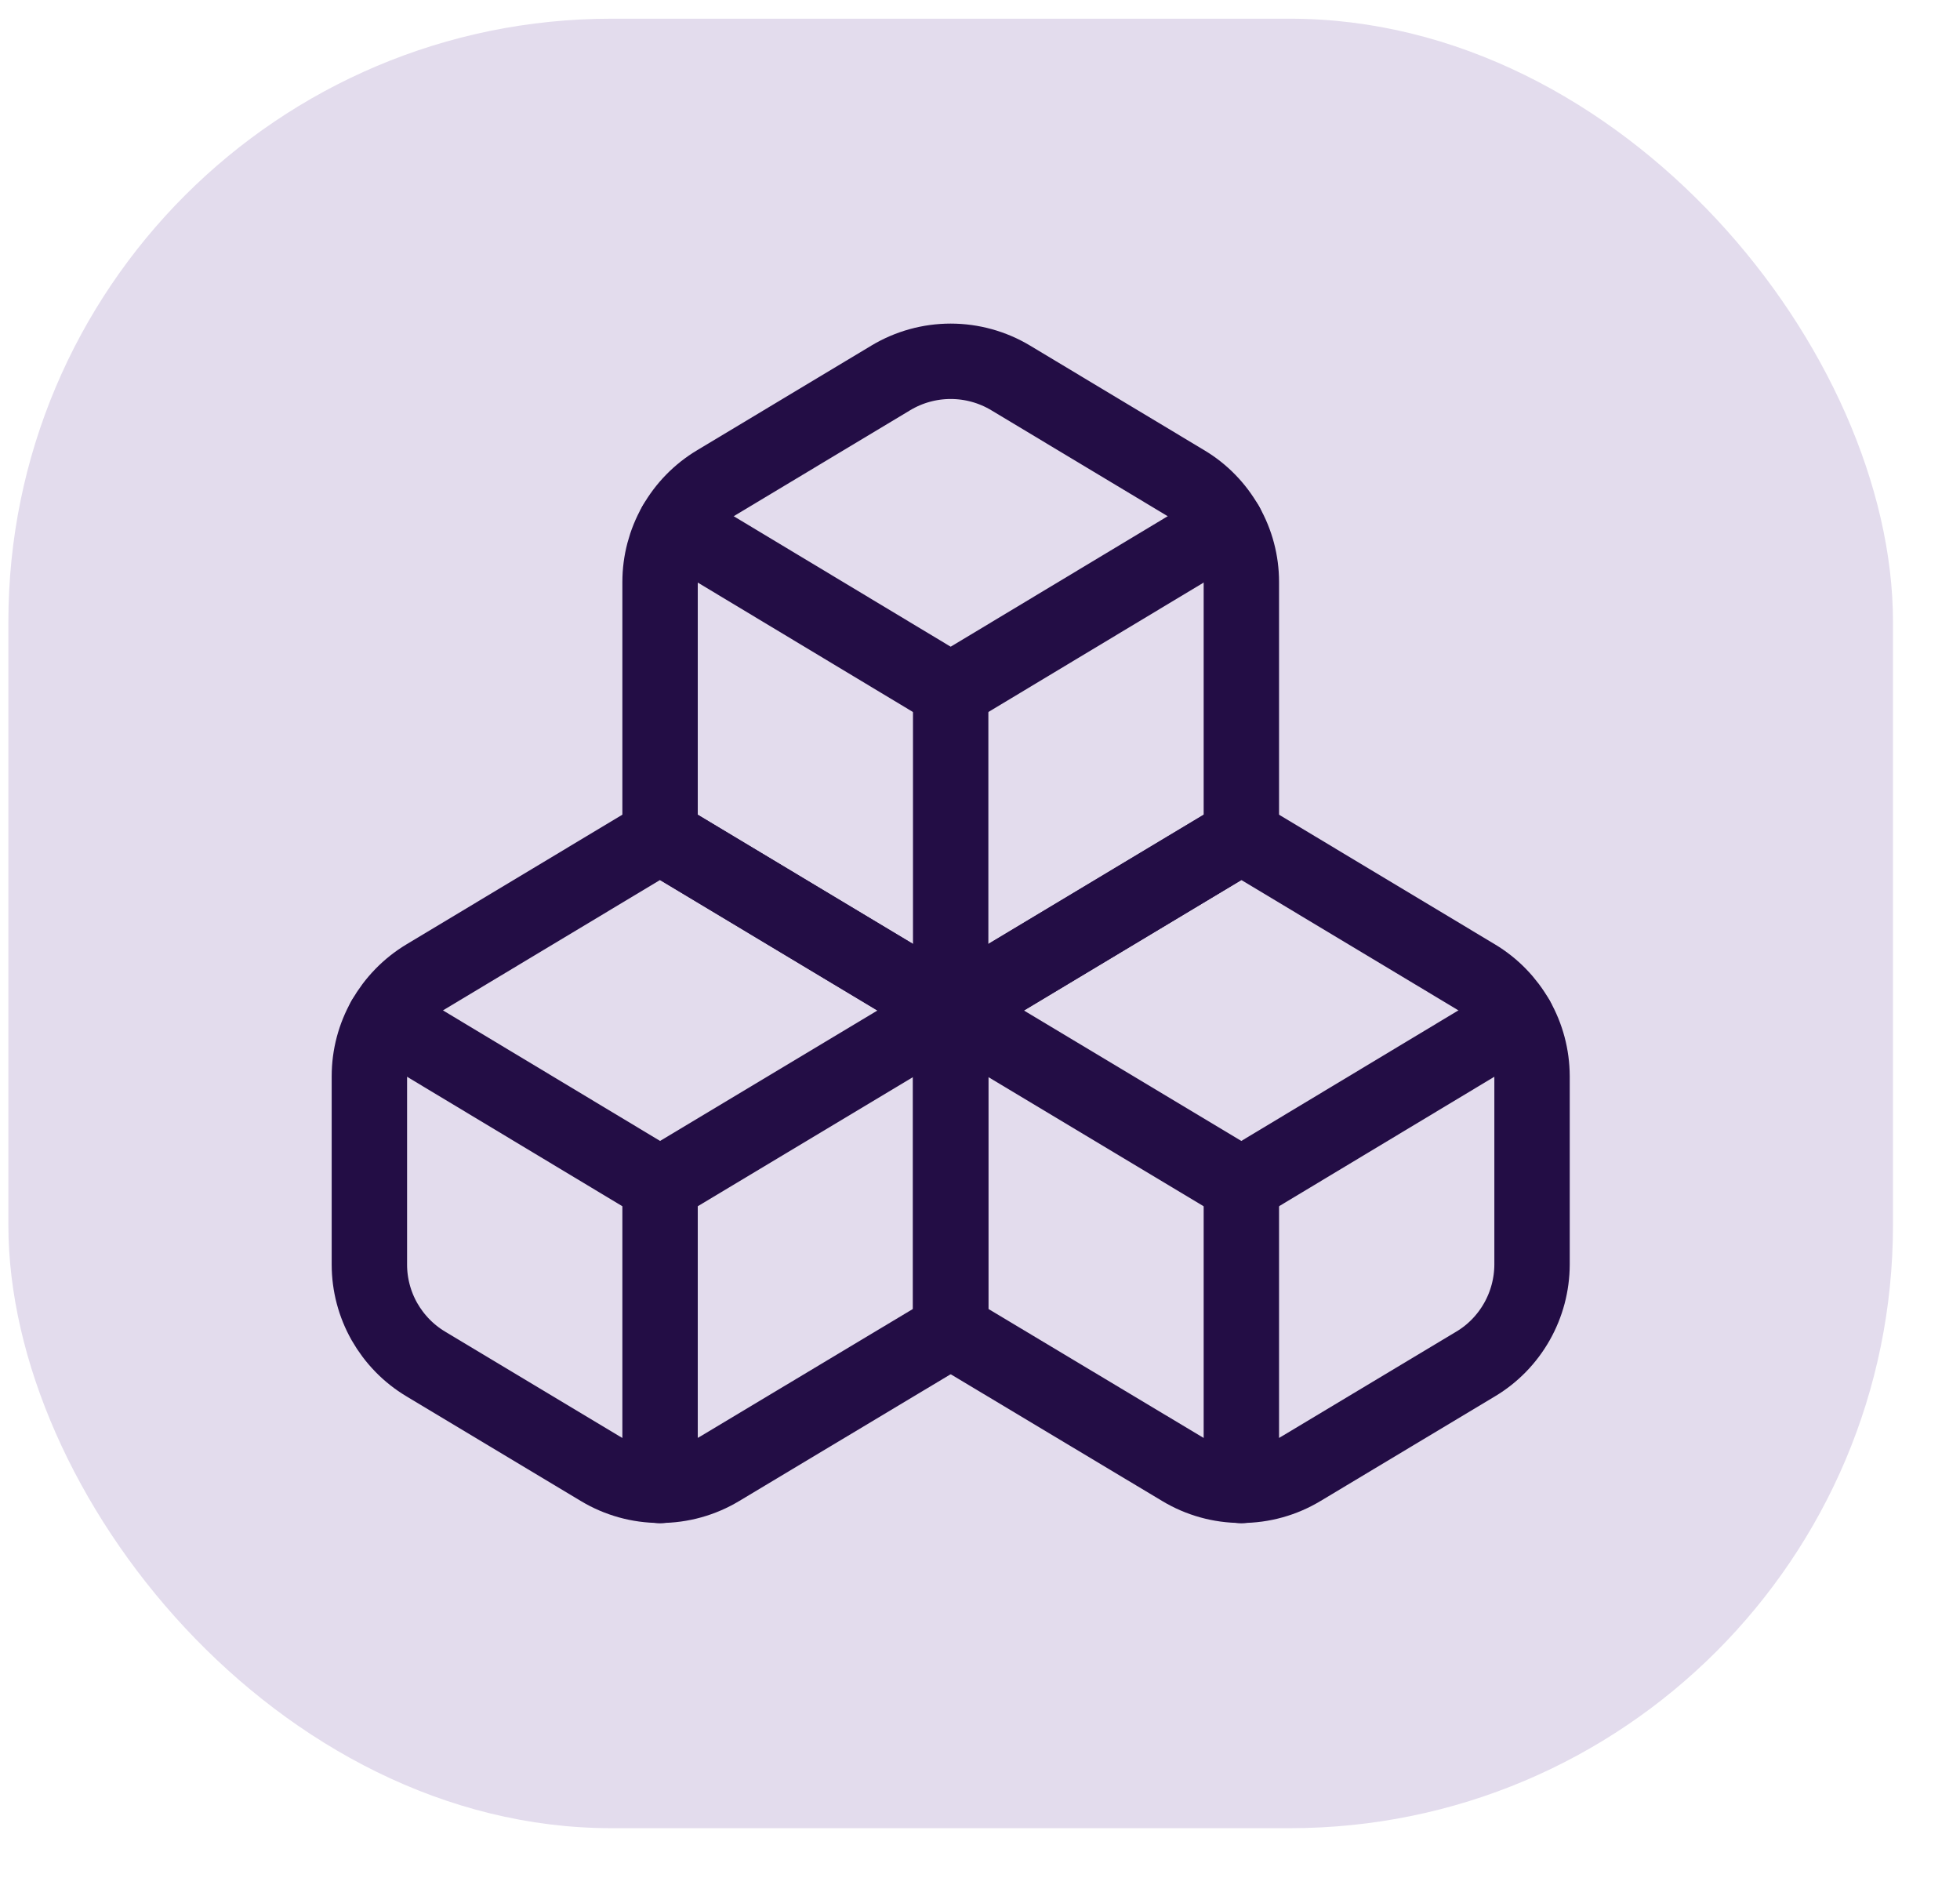
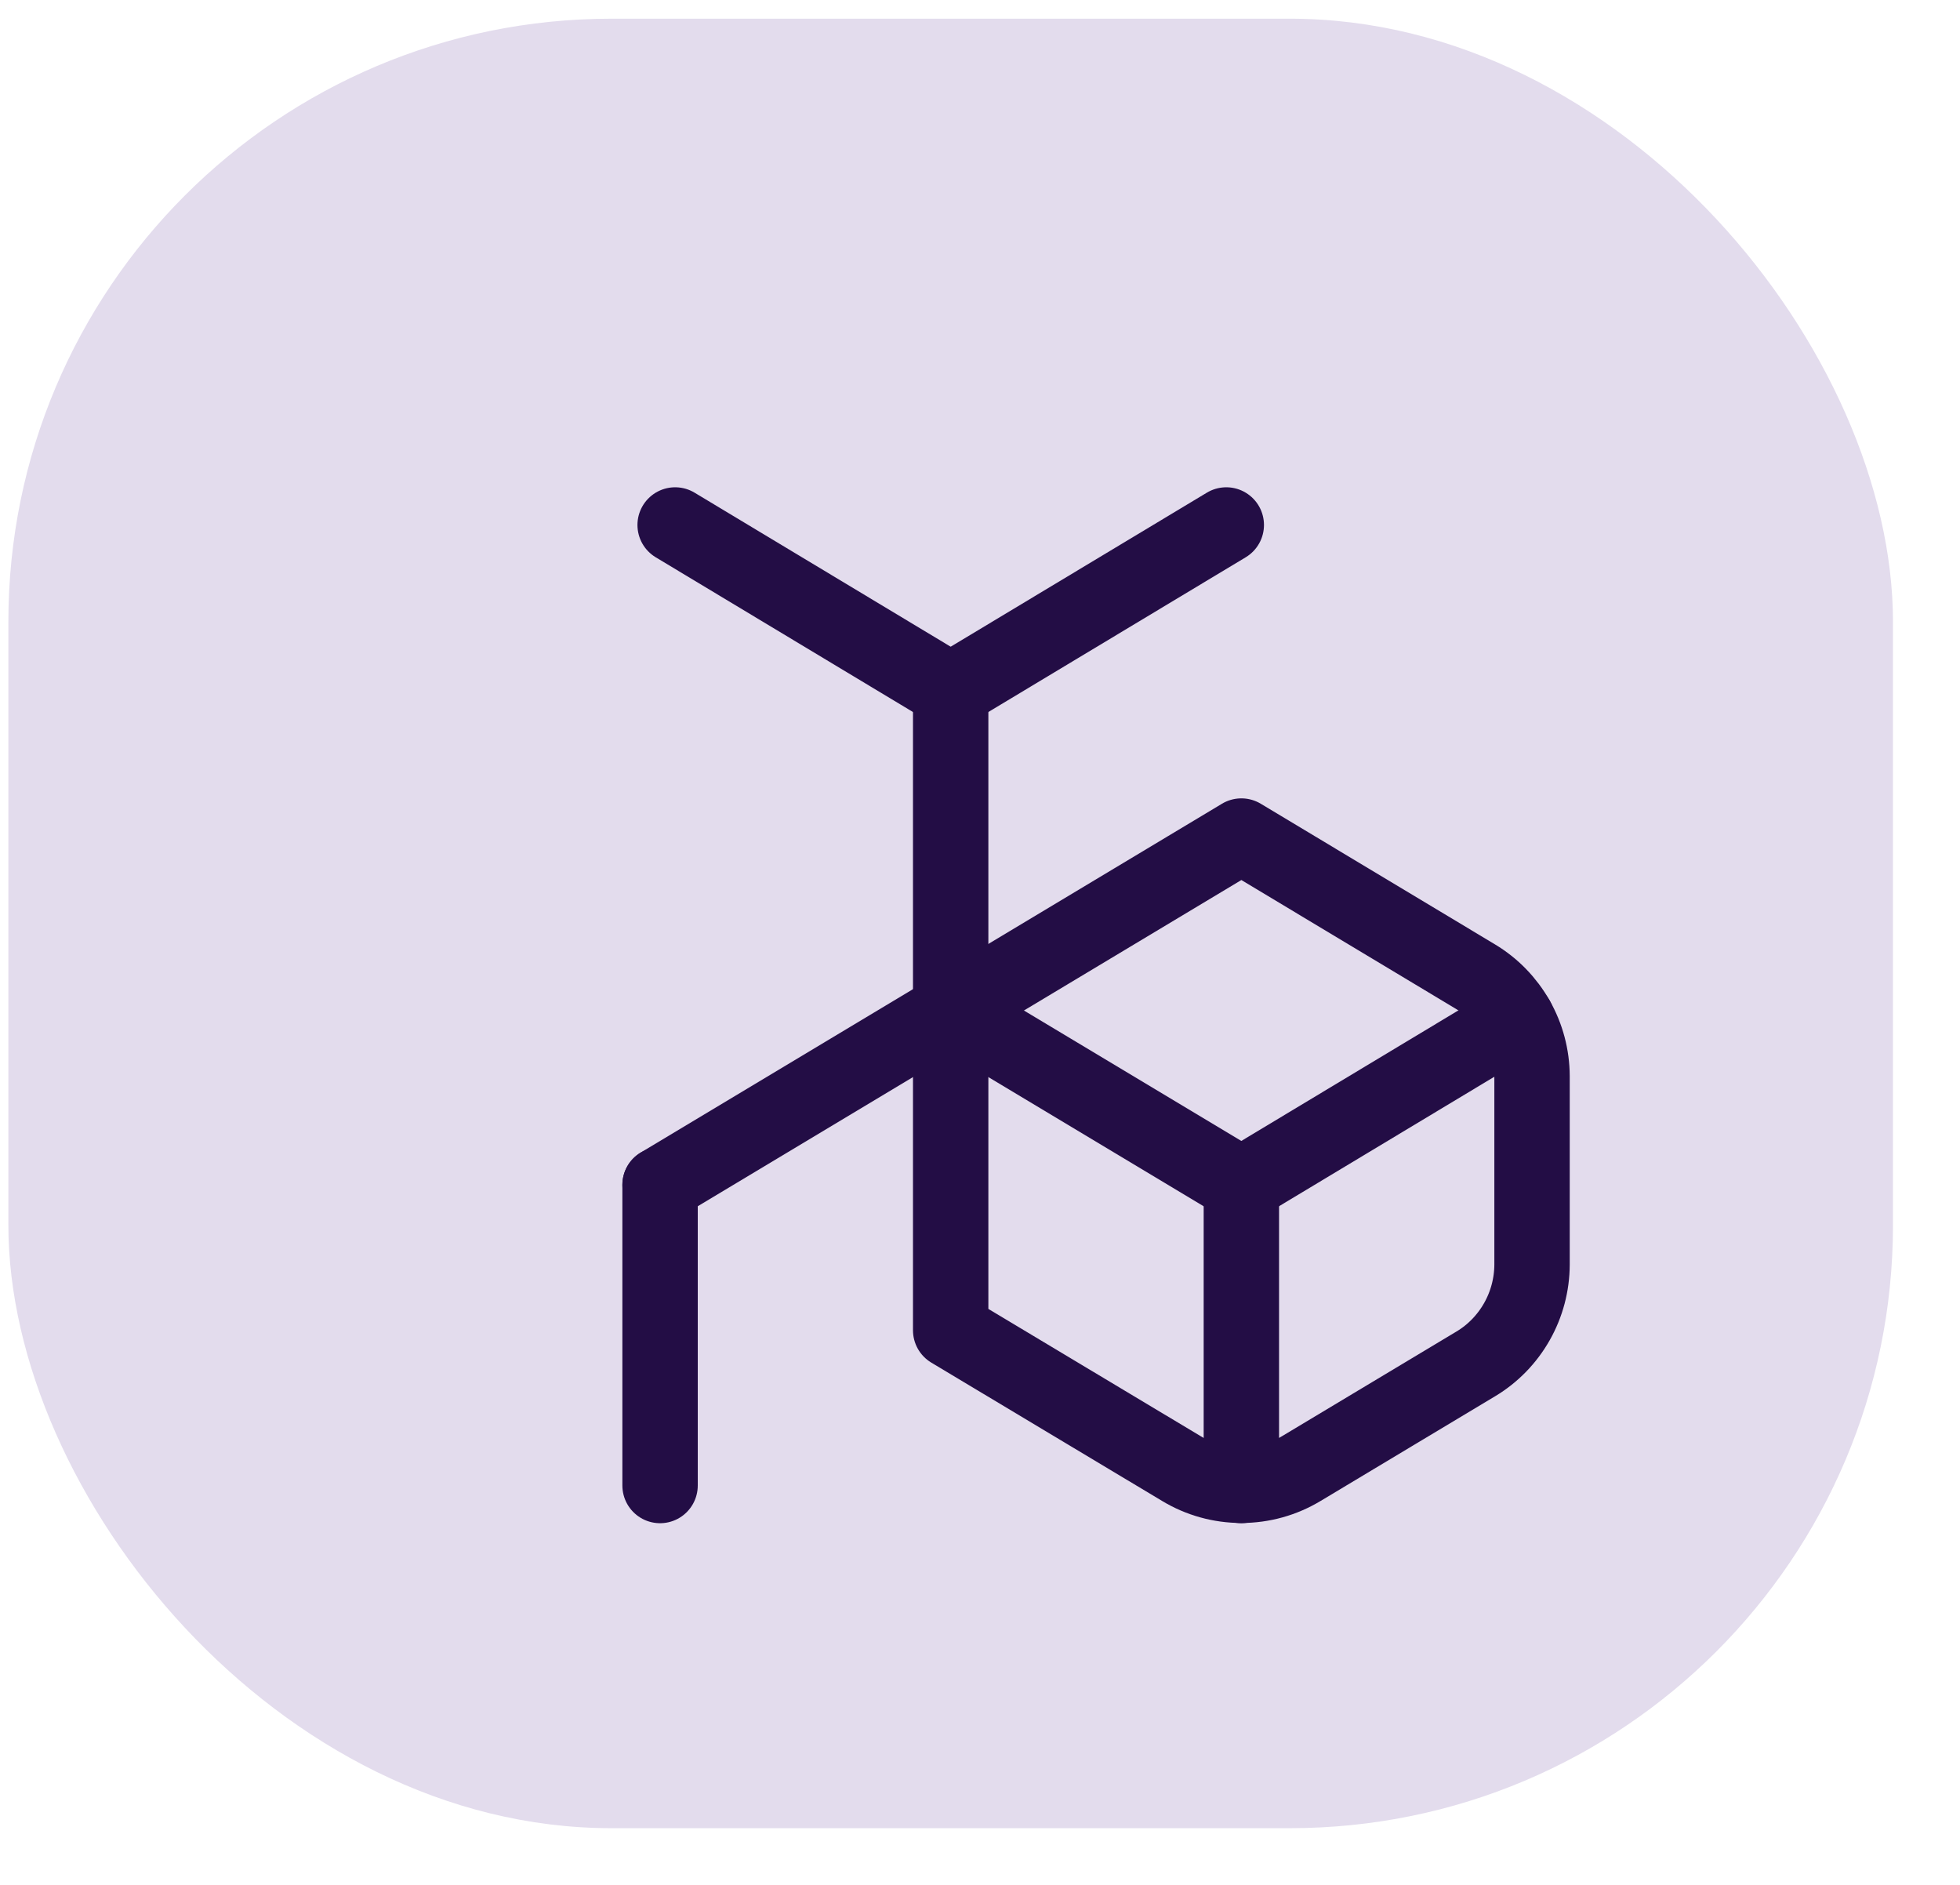
<svg xmlns="http://www.w3.org/2000/svg" width="26" height="25" viewBox="0 0 26 25" fill="none">
  <rect x="0.111" y="0.248" width="25" height="24" rx="8" fill="#E3DCED" />
-   <path d="M5.648 12.955C5.42 13.092 5.232 13.286 5.1 13.517C4.969 13.748 4.9 14.008 4.9 14.274V16.773C4.9 17.038 4.969 17.299 5.1 17.53C5.232 17.761 5.42 17.955 5.648 18.091L7.961 19.479C8.201 19.624 8.476 19.7 8.755 19.7C9.035 19.7 9.31 19.624 9.55 19.479L12.611 17.644V13.403L8.755 11.089L5.648 12.955Z" stroke="#230D45" stroke-linecap="round" stroke-linejoin="round" />
-   <path d="M8.756 15.716L5.1 13.518" stroke="#230D45" stroke-linecap="round" stroke-linejoin="round" />
  <path d="M8.756 15.716L12.611 13.403" stroke="#230D45" stroke-linecap="round" stroke-linejoin="round" />
  <path d="M8.756 15.716V19.703" stroke="#230D45" stroke-linecap="round" stroke-linejoin="round" />
  <path d="M12.611 13.403V17.644L15.673 19.479C15.913 19.624 16.187 19.7 16.467 19.7C16.747 19.7 17.021 19.624 17.261 19.479L19.575 18.091C19.803 17.955 19.991 17.761 20.122 17.53C20.253 17.299 20.322 17.038 20.323 16.773V14.274C20.322 14.008 20.253 13.748 20.122 13.517C19.991 13.286 19.803 13.092 19.575 12.955L16.467 11.089L12.611 13.403Z" stroke="#230D45" stroke-linecap="round" stroke-linejoin="round" />
  <path d="M16.467 15.716L12.611 13.403" stroke="#230D45" stroke-linecap="round" stroke-linejoin="round" />
  <path d="M16.467 15.716L20.122 13.518" stroke="#230D45" stroke-linecap="round" stroke-linejoin="round" />
  <path d="M16.467 15.716V19.703" stroke="#230D45" stroke-linecap="round" stroke-linejoin="round" />
-   <path d="M9.504 6.401C9.276 6.537 9.087 6.731 8.956 6.962C8.825 7.193 8.756 7.454 8.756 7.719V11.089L12.611 13.403L16.467 11.089V7.719C16.467 7.454 16.398 7.193 16.266 6.962C16.135 6.731 15.947 6.537 15.719 6.401L13.406 5.012C13.166 4.868 12.891 4.792 12.611 4.792C12.332 4.792 12.057 4.868 11.817 5.012L9.504 6.401Z" stroke="#230D45" stroke-linecap="round" stroke-linejoin="round" />
  <path d="M12.611 9.161L8.956 6.963" stroke="#230D45" stroke-linecap="round" stroke-linejoin="round" />
  <path d="M12.611 9.161L16.267 6.963" stroke="#230D45" stroke-linecap="round" stroke-linejoin="round" />
  <path d="M12.611 13.403V9.161" stroke="#230D45" stroke-linecap="round" stroke-linejoin="round" />
</svg>